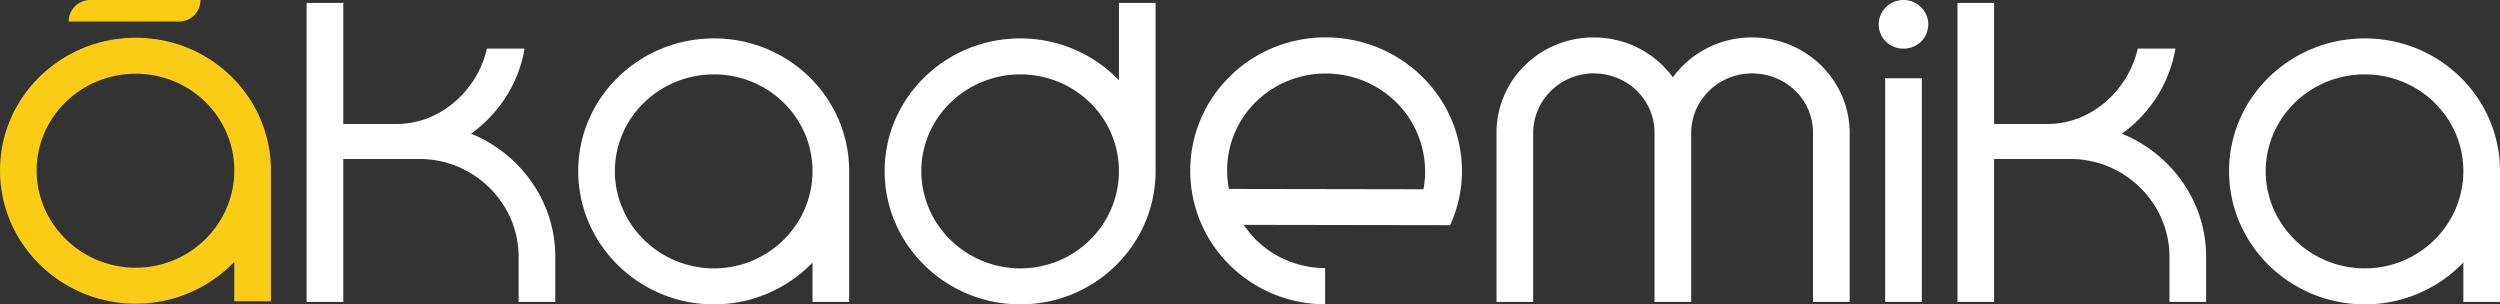
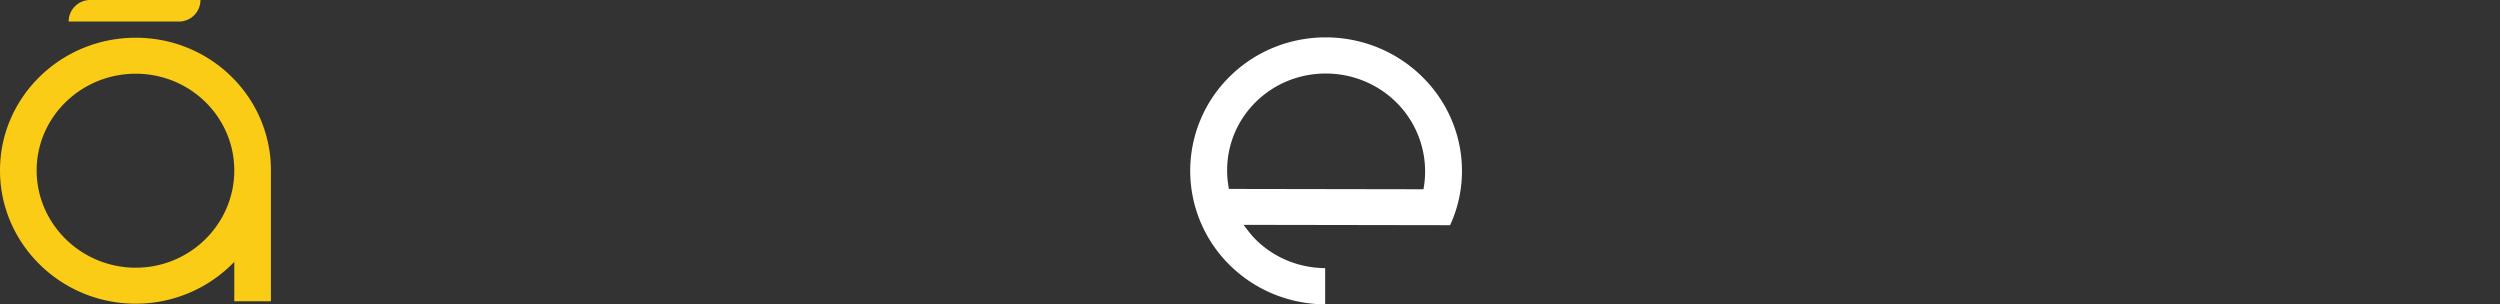
<svg xmlns="http://www.w3.org/2000/svg" width="230" height="28" fill="none">
  <rect width="100%" height="100%" fill="#333333" stroke="none" />
-   <path d="M43.34 12.3c4.51 1.834 7.746 6.218 7.746 11.317v4.16h-3.372v-4.16c0-4.92-4.101-8.99-9.114-8.99h-7.017v13.15H28.21V.267h3.373v11.138h4.921c4.056 0 7.428-3.131 8.294-6.933h3.463c-.547 3.22-2.37 5.993-4.922 7.827ZM78.123 15.744v12.032h-3.372v-3.623A12.564 12.564 0 0 1 65.683 28c-6.881 0-12.486-5.502-12.486-12.256 0-6.754 5.605-12.21 12.486-12.21 6.88 0 12.44 5.456 12.44 12.21Zm-12.44 8.946c5.012 0 9.068-4.026 9.068-8.946s-4.056-8.9-9.068-8.9c-5.013 0-9.114 3.98-9.114 8.9s4.101 8.946 9.114 8.946ZM102.942.268h3.372v15.476c0 6.754-5.56 12.256-12.44 12.256-6.881 0-12.486-5.502-12.486-12.256 0-6.754 5.605-12.21 12.485-12.21 3.555 0 6.79 1.476 9.069 3.846V.268Zm0 15.476c0-4.92-4.056-8.9-9.069-8.9-5.012 0-9.113 3.98-9.113 8.9s4.1 8.946 9.113 8.946 9.069-4.026 9.069-8.946ZM170.17 27.776h-3.372V12.211c0-3.042-2.506-5.457-5.605-5.457-3.098 0-5.605 2.46-5.605 5.502v15.52h-3.372V12.211c0-3.042-2.506-5.457-5.605-5.457-3.053 0-5.559 2.46-5.559 5.502v15.52h-3.372V12.211c0-4.876 4.01-8.767 8.931-8.767 3.008 0 5.651 1.431 7.291 3.668a8.988 8.988 0 0 1 7.291-3.668c4.967 0 8.977 3.936 8.977 8.812v15.52ZM173.435 7.201h3.372v20.575h-3.372V7.201Zm3.965-4.965c0 1.253-1.003 2.237-2.279 2.237s-2.278-.984-2.278-2.237c0-1.207 1.002-2.236 2.278-2.236s2.279 1.029 2.279 2.236ZM195.216 12.3c4.512 1.834 7.747 6.218 7.747 11.317v4.16h-3.372v-4.16c0-4.92-4.101-8.99-9.114-8.99h-7.018v13.15h-3.372V.267h3.372v11.138h4.922c4.056 0 7.428-3.131 8.294-6.933h3.463c-.547 3.22-2.37 5.993-4.922 7.827ZM230 15.744v12.032h-3.372v-3.623A12.563 12.563 0 0 1 217.56 28c-6.881 0-12.486-5.502-12.486-12.256 0-6.754 5.605-12.21 12.486-12.21S230 8.99 230 15.744Zm-12.44 8.946c5.012 0 9.068-4.026 9.068-8.946s-4.056-8.9-9.068-8.9c-5.013 0-9.114 3.98-9.114 8.9s4.101 8.946 9.114 8.946Z" fill="#fff" />
  <path fill-rule="evenodd" clip-rule="evenodd" d="m114.411 20.686 18.998.031c2.075-4.504 1.18-9.965-2.562-13.653-4.87-4.801-12.786-4.846-17.673-.061a12.166 12.166 0 0 0-.029 17.395c2.412 2.378 5.585 3.582 8.769 3.602v-3.332c-2.318-.015-4.621-.887-6.374-2.615-.42-.414-.774-.89-1.129-1.367Zm-1.351-3.303c-.545-2.826.268-5.84 2.501-8.027 3.56-3.486 9.343-3.445 12.891.053a8.951 8.951 0 0 1 2.507 8.003l-17.899-.03Z" fill="#fff" />
  <path d="M24.926 15.682v12.033h-3.372v-3.623a12.564 12.564 0 0 1-9.068 3.846C5.605 27.938 0 22.436 0 15.683 0 8.928 5.605 3.471 12.486 3.471c6.88 0 12.44 5.457 12.44 12.21Zm-12.44 8.946c5.012 0 9.068-4.025 9.068-8.946 0-4.92-4.055-8.9-9.068-8.9s-9.114 3.98-9.114 8.9 4.101 8.946 9.114 8.946ZM6.315 1.984C6.315.888 7.204 0 8.3 0h10.142a1.984 1.984 0 0 1-1.984 1.984H6.315Z" fill="#FACC15" />
</svg>